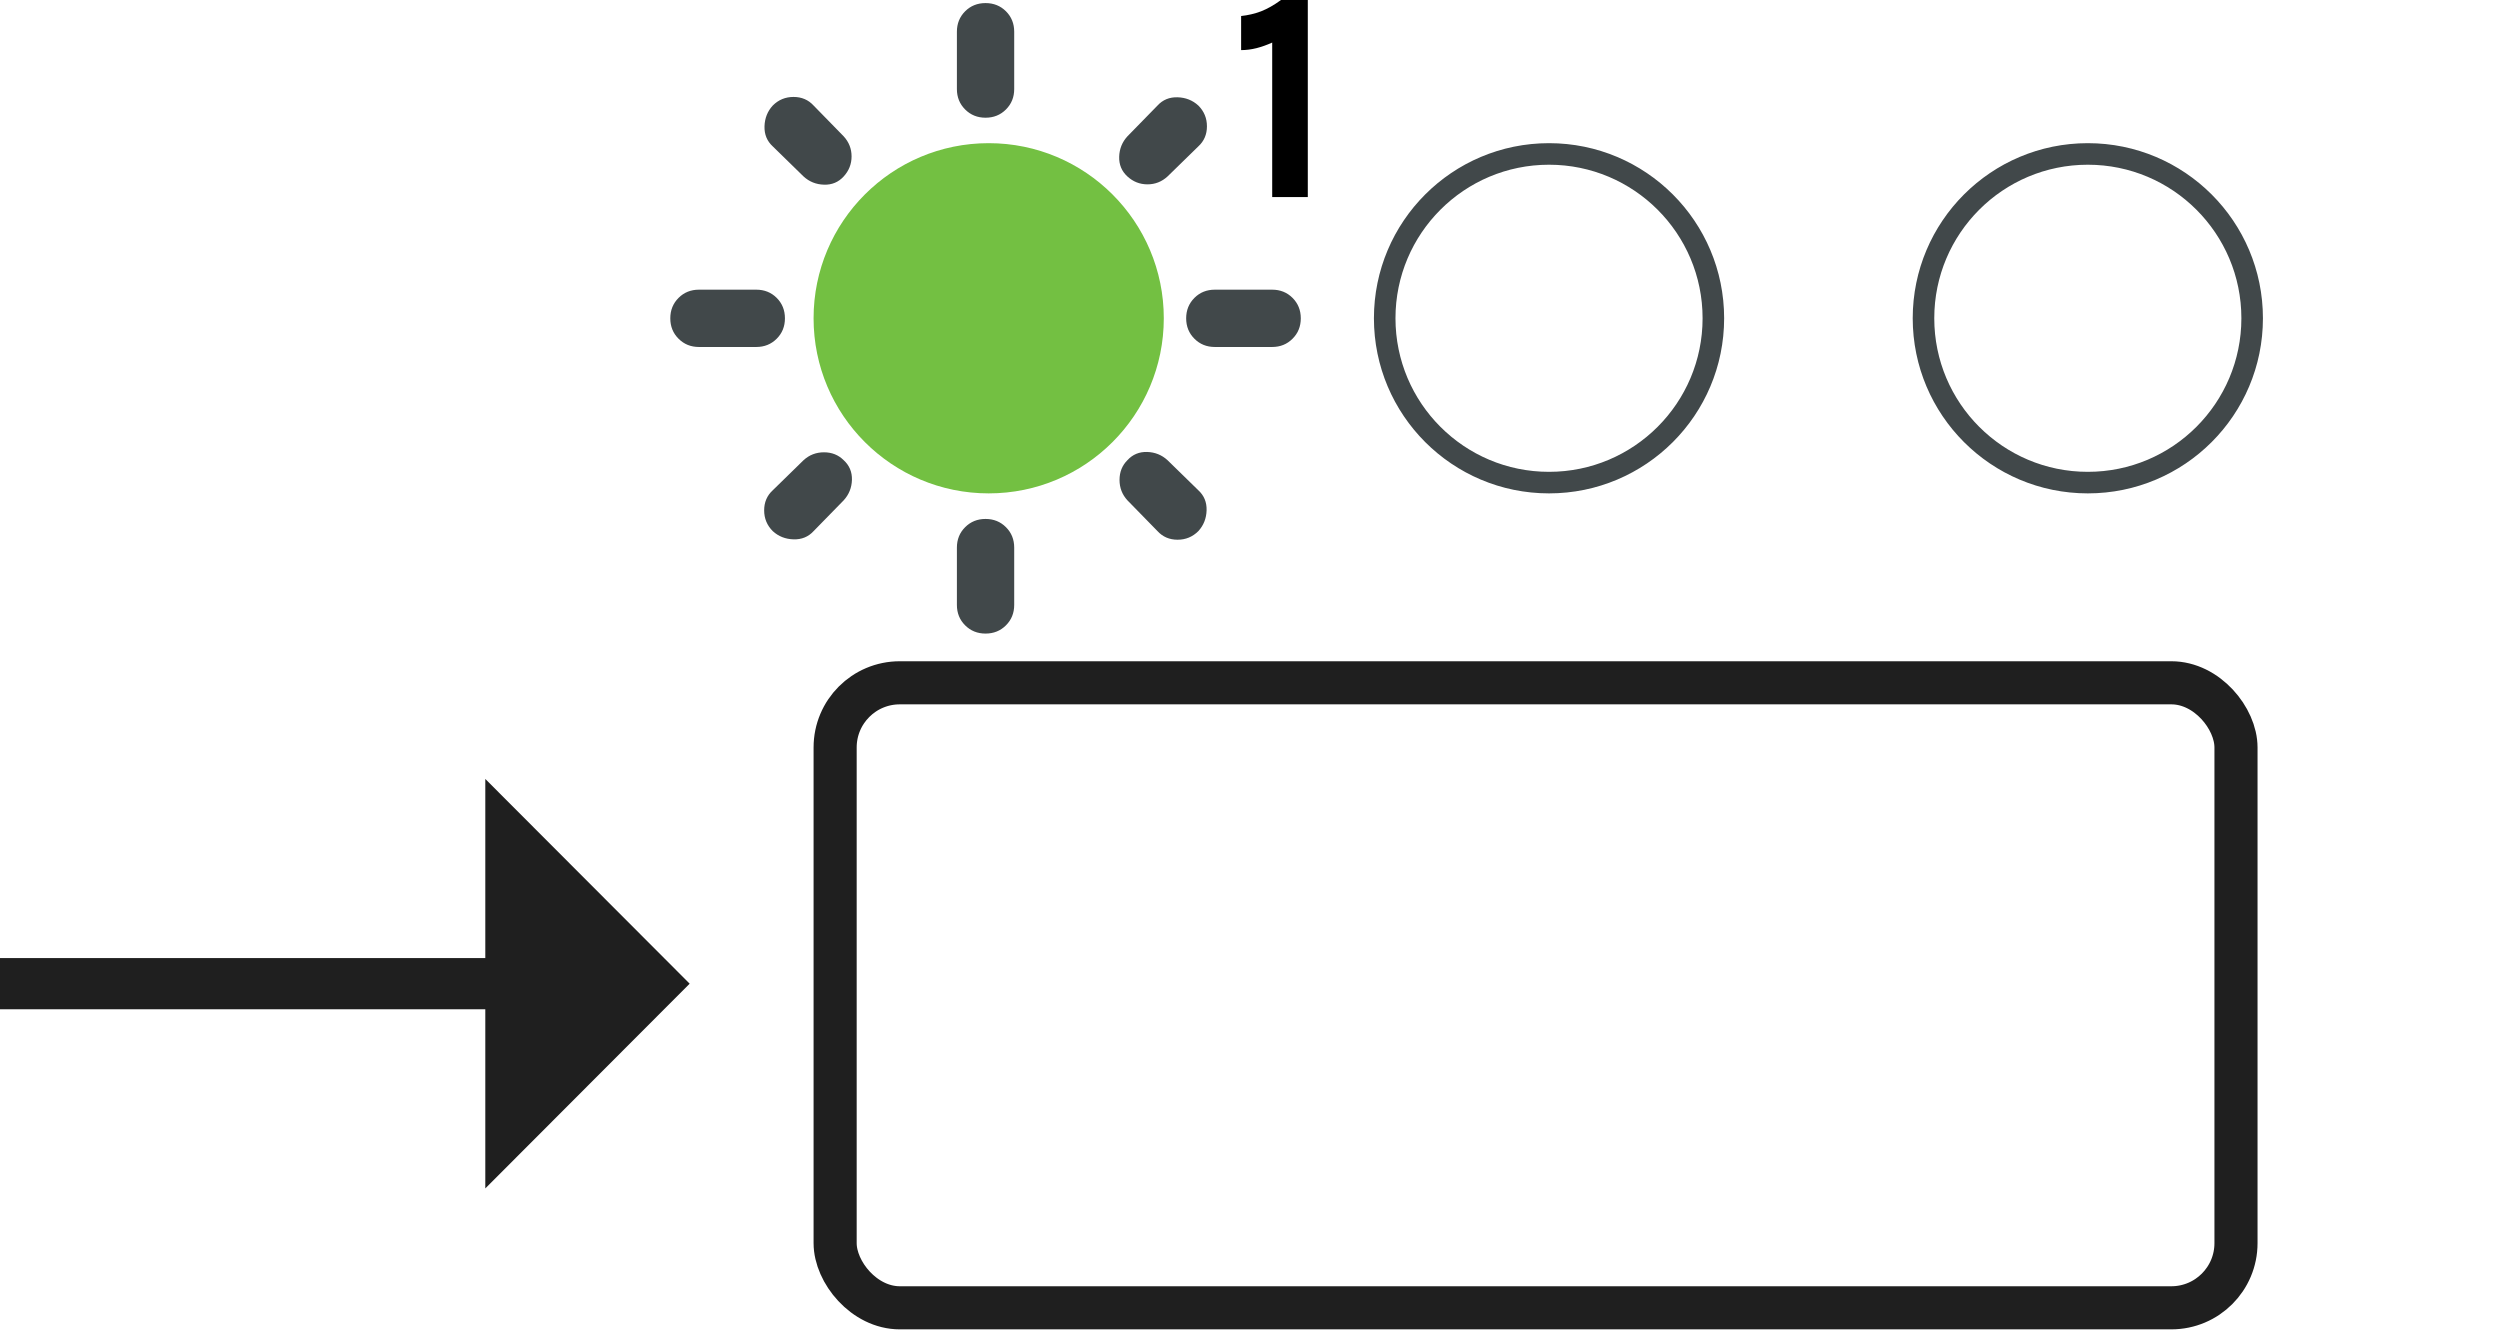
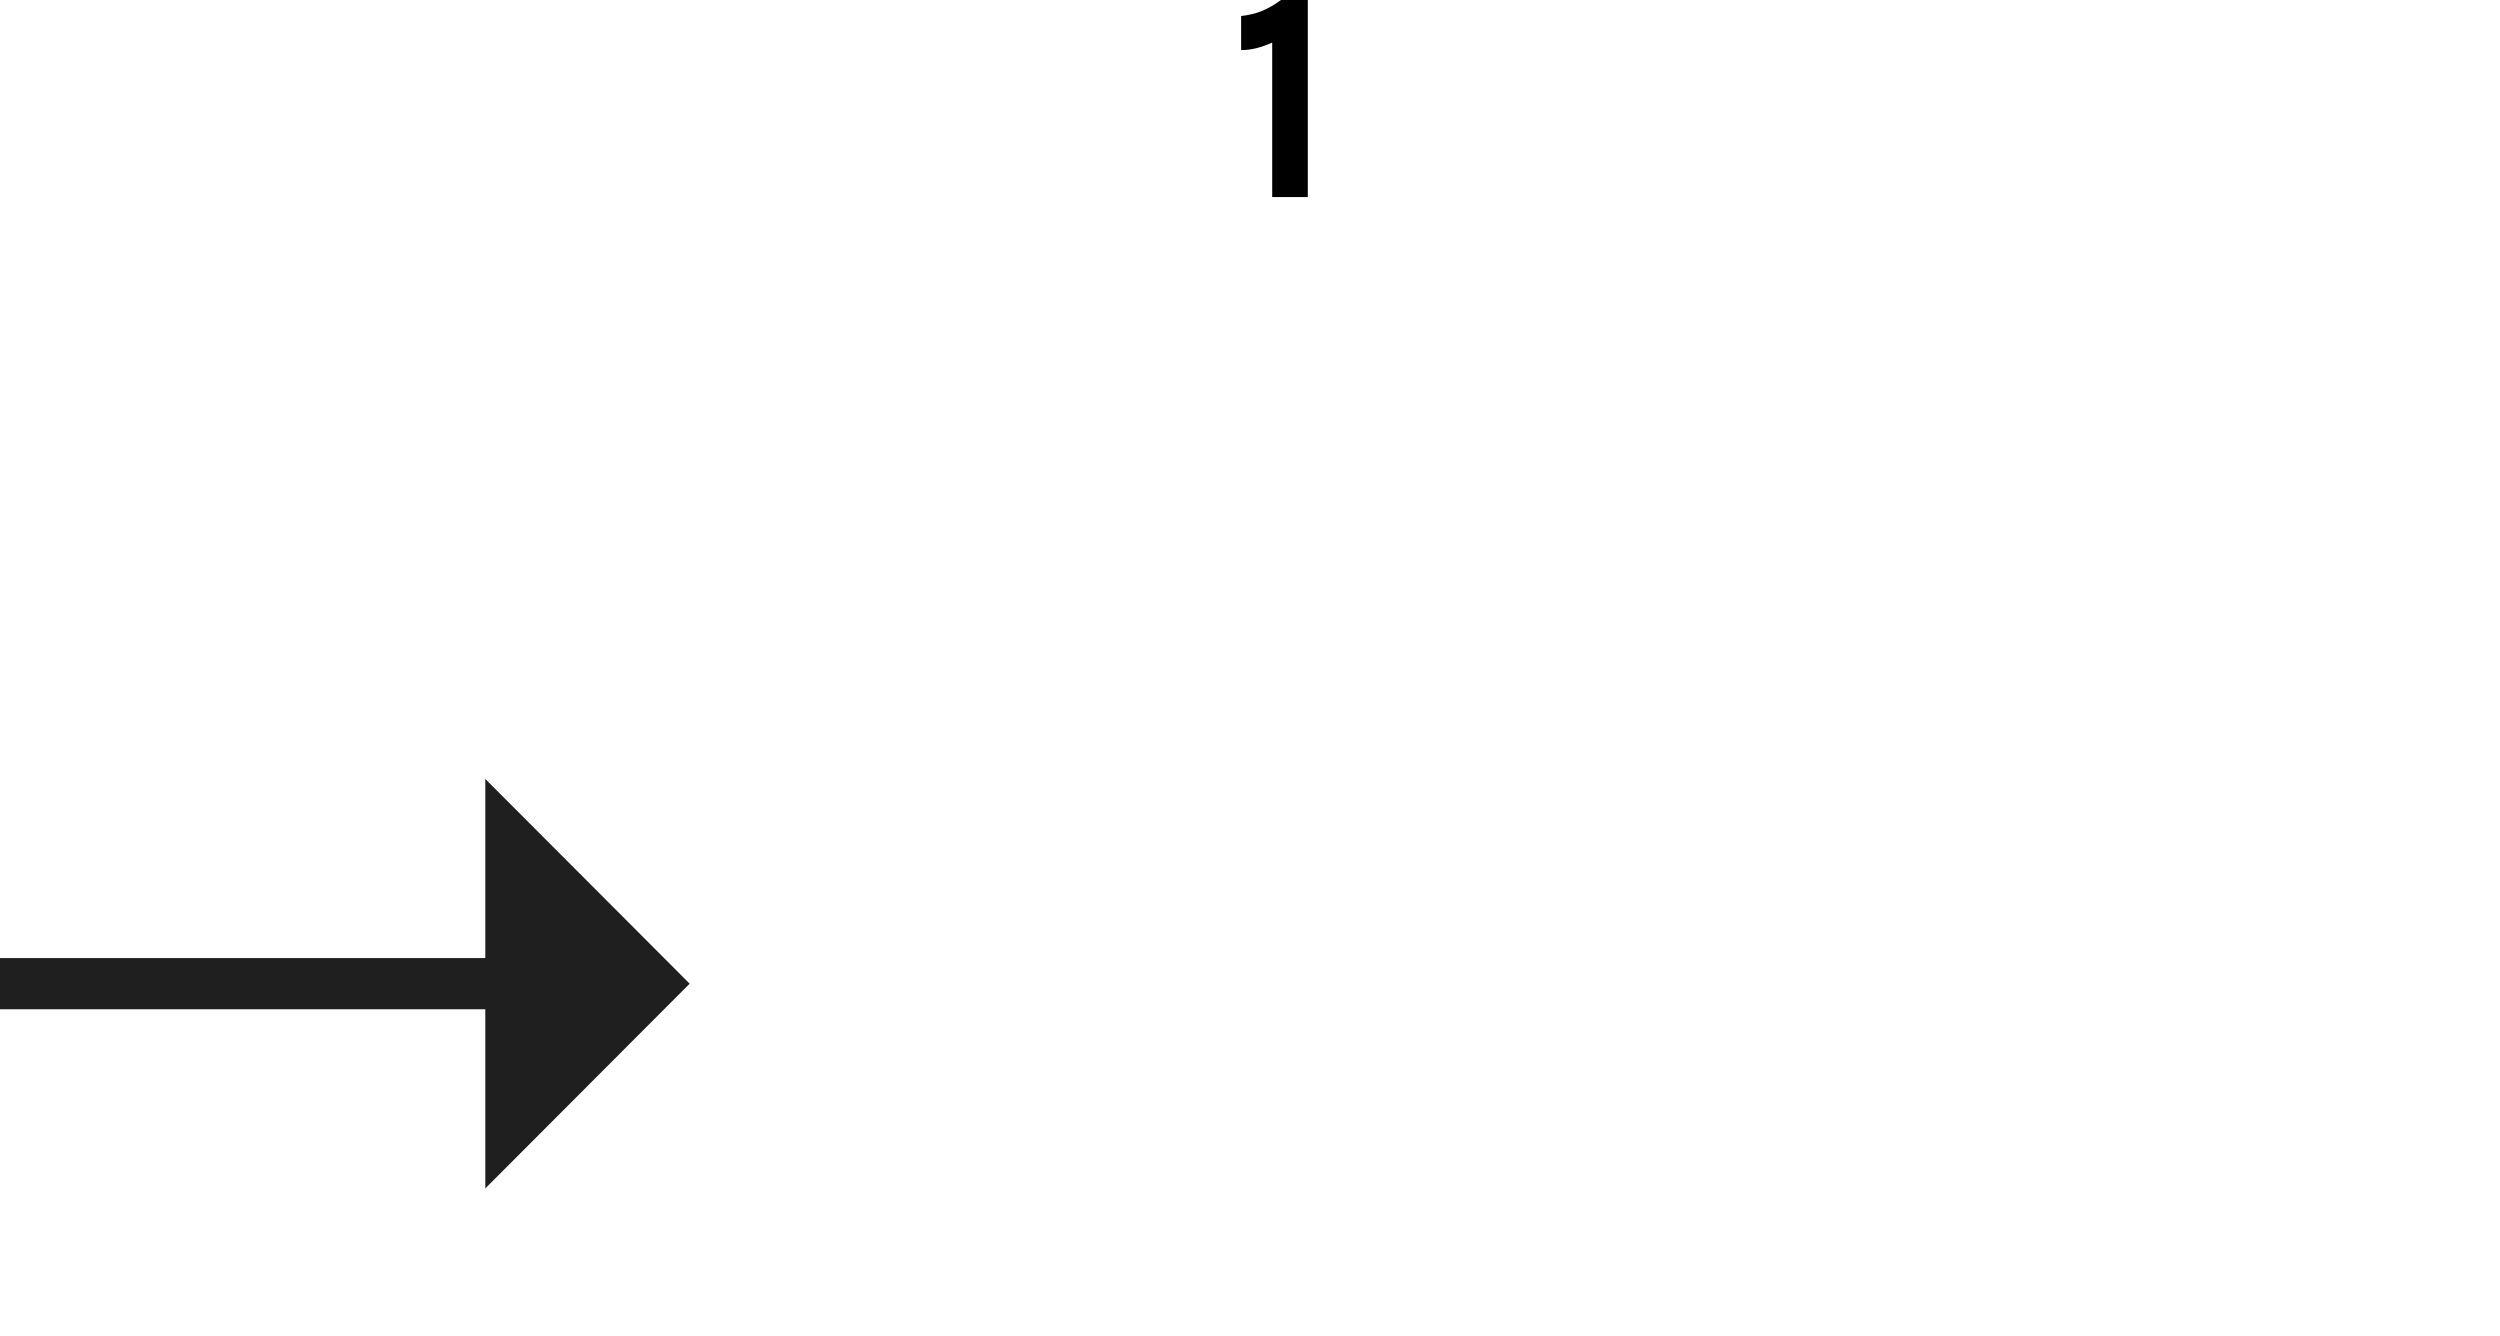
<svg xmlns="http://www.w3.org/2000/svg" fill="none" viewBox="0 0 116 62" height="62" width="116">
-   <rect stroke-width="2" stroke="#1F1F1F" rx="3" height="29" width="65" y="31.682" x="38.75" />
  <path fill="#1F1F1F" d="M22.518 46.83H0V44.455H22.518V36.143L32 45.643L22.518 55.143V46.83Z" />
-   <circle fill="#73C042" r="8.125" cy="14.768" cx="45.875" />
-   <circle stroke="#41484A" r="7.625" cy="14.768" cx="96.875" />
-   <circle stroke="#41484A" r="7.625" cy="14.768" cx="71.875" />
-   <path fill="#41484A" d="M32.431 16.1C32.055 16.1 31.739 15.972 31.485 15.717C31.229 15.463 31.102 15.147 31.102 14.77C31.102 14.393 31.229 14.078 31.485 13.822C31.739 13.568 32.055 13.441 32.431 13.441H35.091C35.468 13.441 35.784 13.568 36.039 13.822C36.294 14.078 36.421 14.393 36.421 14.77C36.421 15.147 36.294 15.463 36.039 15.717C35.784 15.972 35.468 16.1 35.091 16.1H32.431ZM56.368 16.1C55.991 16.1 55.675 15.972 55.421 15.717C55.166 15.463 55.038 15.147 55.038 14.77C55.038 14.393 55.166 14.078 55.421 13.822C55.675 13.568 55.991 13.441 56.368 13.441H59.027C59.404 13.441 59.72 13.568 59.974 13.822C60.229 14.078 60.357 14.393 60.357 14.77C60.357 15.147 60.229 15.463 59.974 15.717C59.72 15.972 59.404 16.1 59.027 16.1H56.368ZM45.729 5.462C45.352 5.462 45.037 5.334 44.782 5.079C44.527 4.824 44.4 4.509 44.4 4.132V1.472C44.4 1.096 44.527 0.78 44.782 0.524C45.037 0.27 45.352 0.143 45.729 0.143C46.106 0.143 46.422 0.27 46.677 0.524C46.932 0.78 47.059 1.096 47.059 1.472V4.132C47.059 4.509 46.932 4.824 46.677 5.079C46.422 5.334 46.106 5.462 45.729 5.462ZM45.729 29.398C45.352 29.398 45.037 29.27 44.782 29.015C44.527 28.761 44.4 28.445 44.4 28.068V25.409C44.4 25.032 44.527 24.716 44.782 24.462C45.037 24.206 45.352 24.079 45.729 24.079C46.106 24.079 46.422 24.206 46.677 24.462C46.932 24.716 47.059 25.032 47.059 25.409V28.068C47.059 28.445 46.932 28.761 46.677 29.015C46.422 29.27 46.106 29.398 45.729 29.398ZM37.285 8.188L35.856 6.792C35.59 6.548 35.462 6.237 35.473 5.861C35.484 5.484 35.612 5.163 35.856 4.897C36.121 4.631 36.443 4.498 36.82 4.498C37.196 4.498 37.507 4.631 37.751 4.897L39.147 6.326C39.391 6.592 39.513 6.902 39.513 7.257C39.513 7.612 39.391 7.922 39.147 8.188C38.903 8.454 38.599 8.581 38.233 8.569C37.867 8.559 37.551 8.432 37.285 8.188ZM53.708 24.644L52.312 23.215C52.068 22.948 51.946 22.633 51.946 22.268C51.946 21.901 52.068 21.597 52.312 21.353C52.556 21.087 52.861 20.96 53.227 20.971C53.592 20.982 53.907 21.109 54.173 21.353L55.603 22.749C55.869 22.993 55.997 23.303 55.986 23.68C55.974 24.057 55.847 24.378 55.603 24.644C55.337 24.91 55.016 25.043 54.639 25.043C54.262 25.043 53.952 24.91 53.708 24.644ZM52.312 8.188C52.046 7.944 51.919 7.639 51.93 7.273C51.941 6.908 52.068 6.592 52.312 6.326L53.708 4.897C53.952 4.631 54.262 4.503 54.639 4.514C55.016 4.525 55.337 4.653 55.603 4.897C55.869 5.163 56.002 5.484 56.002 5.861C56.002 6.237 55.869 6.548 55.603 6.792L54.173 8.188C53.907 8.432 53.597 8.554 53.243 8.554C52.888 8.554 52.578 8.432 52.312 8.188ZM35.856 24.644C35.59 24.378 35.457 24.057 35.457 23.68C35.457 23.303 35.59 22.993 35.856 22.749L37.285 21.353C37.551 21.109 37.867 20.987 38.233 20.987C38.599 20.987 38.903 21.109 39.147 21.353C39.413 21.597 39.54 21.901 39.53 22.268C39.518 22.633 39.391 22.948 39.147 23.215L37.751 24.644C37.507 24.91 37.196 25.037 36.82 25.026C36.443 25.015 36.121 24.888 35.856 24.644Z" />
  <path fill="black" d="M59.436 0.001H60.682V9.143H59.03V1.975C58.783 2.087 58.54 2.173 58.302 2.234C58.064 2.294 57.826 2.325 57.588 2.325V0.743C57.905 0.71 58.213 0.638 58.512 0.526C58.811 0.409 59.119 0.234 59.436 0.001Z" />
</svg>